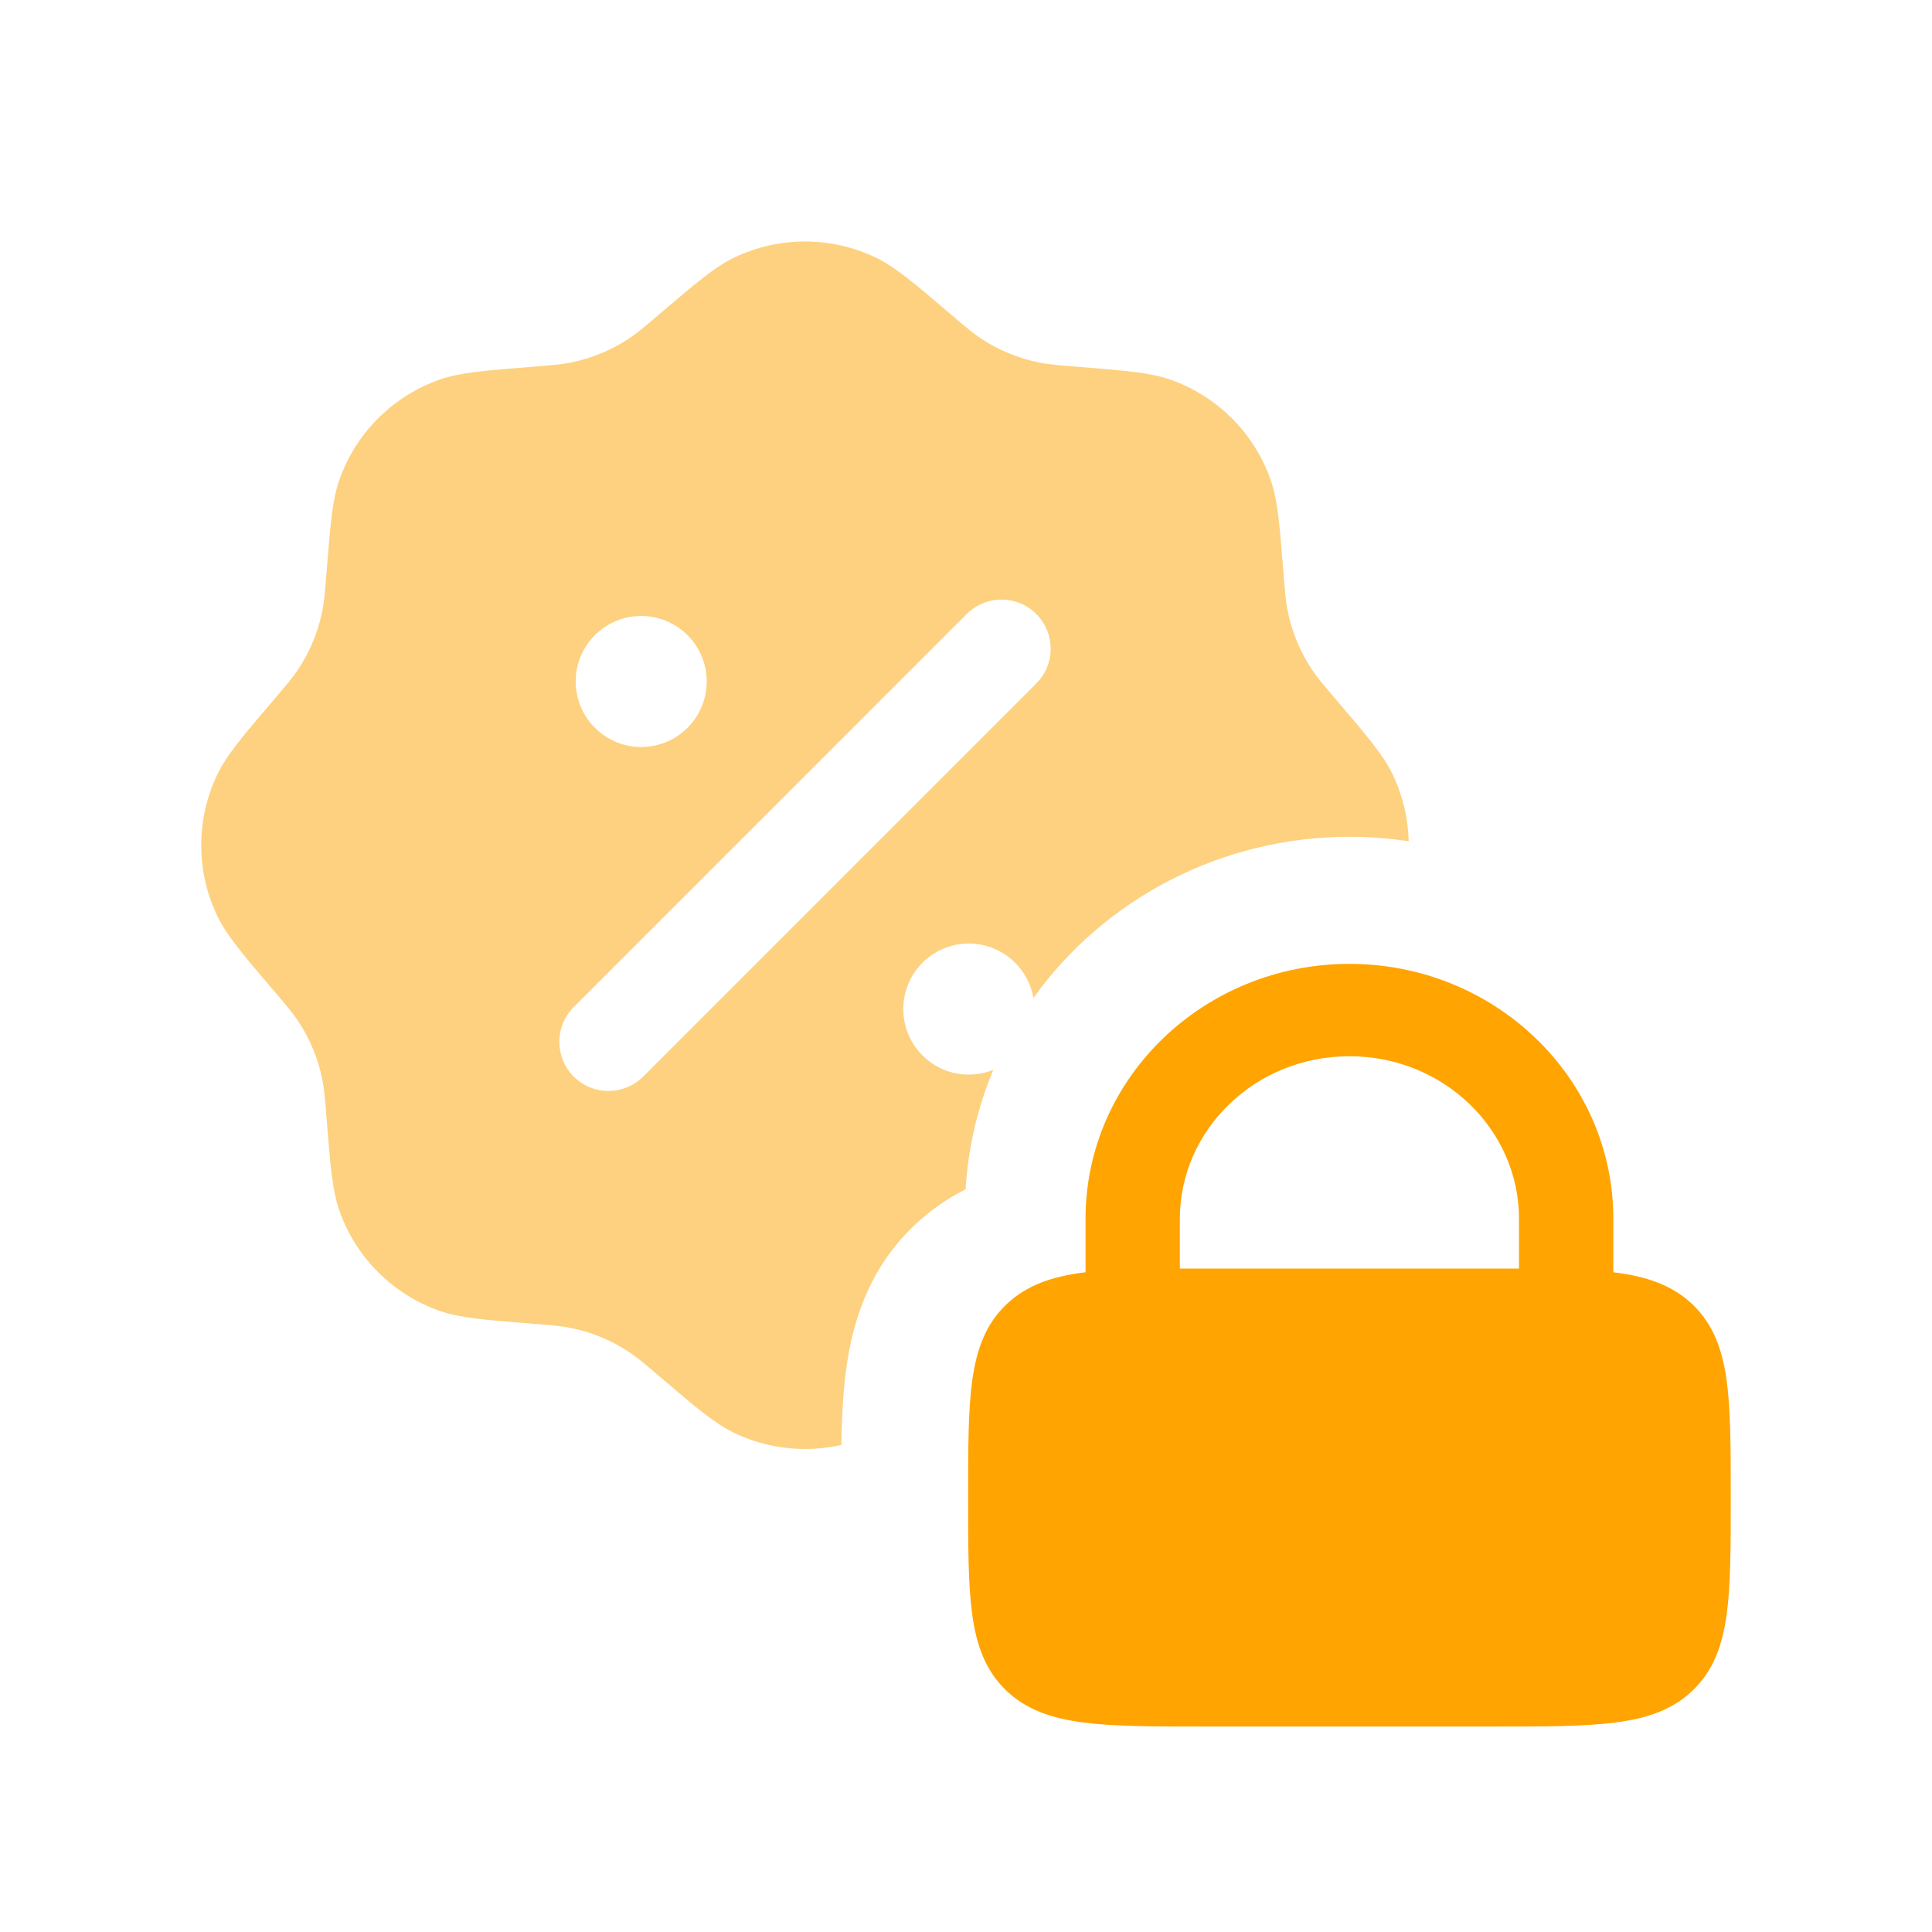
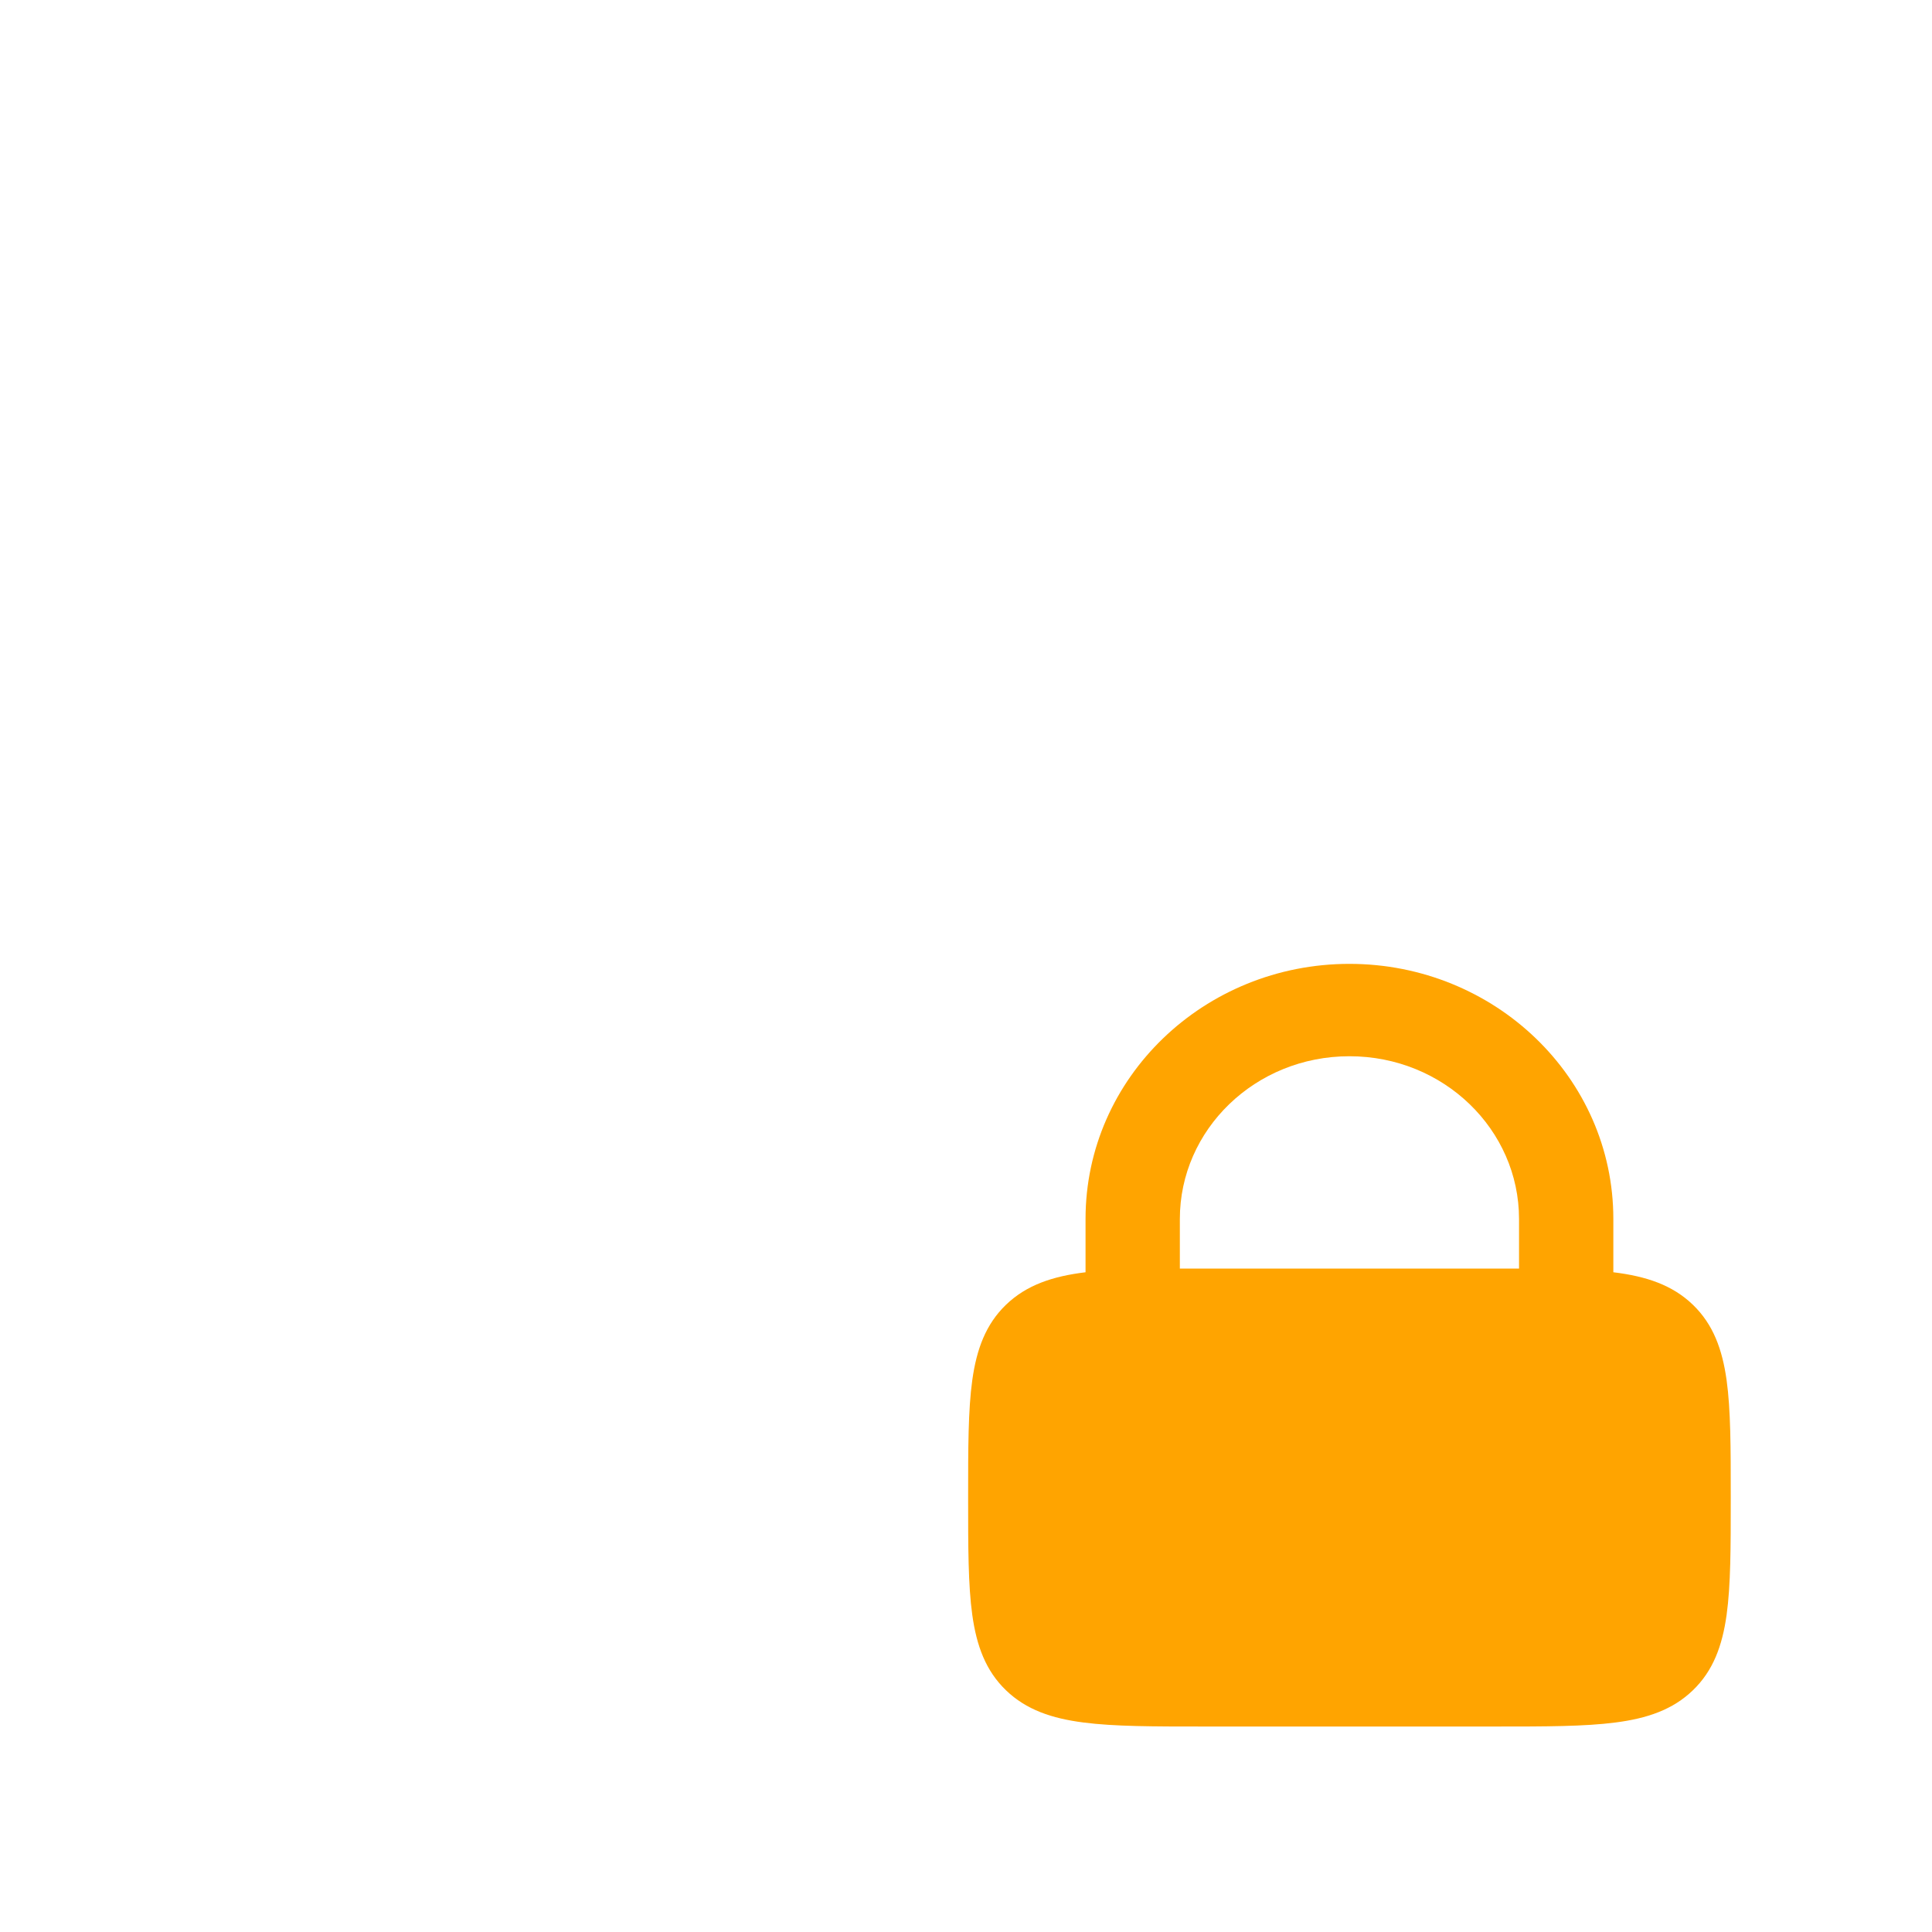
<svg xmlns="http://www.w3.org/2000/svg" width="48" height="48" viewBox="0 0 48 48" fill="none">
-   <path fill-rule="evenodd" clip-rule="evenodd" d="M16.389 7.8L16.389 7.8C17.306 7.018 17.765 6.627 18.245 6.398C19.355 5.867 20.645 5.867 21.755 6.398C22.235 6.627 22.694 7.018 23.611 7.8C23.977 8.112 24.159 8.267 24.354 8.398C24.802 8.698 25.304 8.906 25.832 9.01C26.062 9.056 26.302 9.075 26.78 9.113L26.78 9.113C27.982 9.209 28.583 9.257 29.084 9.434C30.244 9.844 31.157 10.756 31.566 11.916C31.743 12.417 31.791 13.018 31.887 14.22L31.887 14.22C31.925 14.699 31.944 14.938 31.99 15.168C32.094 15.696 32.302 16.198 32.602 16.646C32.733 16.841 32.888 17.023 33.2 17.389C33.982 18.306 34.373 18.765 34.602 19.245C34.853 19.77 34.985 20.334 34.999 20.901C34.517 20.828 34.025 20.79 33.526 20.79C30.322 20.79 27.418 22.353 25.674 24.795C25.543 24.027 24.875 23.442 24.069 23.442C23.17 23.442 22.442 24.171 22.442 25.07C22.442 25.969 23.17 26.698 24.069 26.698C24.285 26.698 24.49 26.656 24.678 26.58C24.293 27.5 24.054 28.497 23.99 29.548C23.542 29.773 23.103 30.071 22.693 30.466C21.572 31.546 21.185 32.856 21.029 33.974C20.947 34.56 20.915 35.217 20.902 35.899C20.017 36.1 19.08 36.001 18.245 35.602C17.765 35.373 17.306 34.982 16.389 34.2C16.023 33.888 15.841 33.733 15.646 33.602C15.198 33.302 14.696 33.094 14.168 32.99C13.938 32.944 13.699 32.925 13.22 32.887L13.22 32.887C12.018 32.791 11.417 32.743 10.916 32.566C9.756 32.157 8.844 31.244 8.434 30.084C8.257 29.583 8.209 28.982 8.113 27.78L8.113 27.78C8.075 27.302 8.056 27.062 8.01 26.832C7.906 26.304 7.698 25.802 7.398 25.354C7.267 25.159 7.112 24.977 6.801 24.611L6.8 24.611C6.018 23.694 5.627 23.235 5.398 22.755C4.867 21.645 4.867 20.355 5.398 19.245C5.627 18.765 6.018 18.306 6.8 17.389C7.112 17.023 7.267 16.841 7.398 16.646C7.698 16.198 7.906 15.696 8.01 15.168C8.056 14.938 8.075 14.699 8.113 14.22L8.113 14.22C8.209 13.018 8.257 12.417 8.434 11.916C8.844 10.756 9.756 9.844 10.916 9.434C11.417 9.257 12.018 9.209 13.22 9.113C13.699 9.075 13.938 9.056 14.168 9.01C14.696 8.906 15.198 8.698 15.646 8.398C15.841 8.267 16.023 8.112 16.389 7.8ZM25.746 16.981C26.223 16.504 26.223 15.731 25.746 15.254C25.27 14.778 24.497 14.778 24.02 15.254L14.254 25.021C13.777 25.497 13.777 26.27 14.254 26.747C14.73 27.224 15.503 27.224 15.98 26.747L25.746 16.981ZM17.558 16.931C17.558 17.83 16.83 18.559 15.931 18.559C15.032 18.559 14.303 17.83 14.303 16.931C14.303 16.032 15.032 15.304 15.931 15.304C16.83 15.304 17.558 16.032 17.558 16.931Z" fill="#FDD17F" />
  <path fill-rule="evenodd" clip-rule="evenodd" d="M26.97 30.285C26.97 26.768 29.923 23.947 33.526 23.947C37.13 23.947 40.083 26.768 40.083 30.285V31.609C40.894 31.708 41.546 31.922 42.059 32.416C42.565 32.904 42.79 33.524 42.897 34.289C43 35.03 43 35.976 43 37.167V37.244C43 38.435 43 39.381 42.897 40.122C42.79 40.888 42.565 41.508 42.059 41.995C41.556 42.48 40.92 42.694 40.135 42.795C39.37 42.895 38.391 42.895 37.153 42.895H29.9C28.662 42.895 27.683 42.895 26.918 42.795C26.133 42.694 25.497 42.48 24.994 41.995C24.488 41.508 24.263 40.888 24.156 40.122C24.053 39.381 24.053 38.435 24.053 37.244V37.167C24.053 35.976 24.053 35.03 24.156 34.289C24.263 33.524 24.488 32.904 24.994 32.416C25.507 31.922 26.159 31.708 26.97 31.609V30.285ZM33.526 26.242C31.182 26.242 29.313 28.069 29.313 30.285V31.517C29.512 31.517 29.719 31.517 29.935 31.517H37.118C37.334 31.517 37.541 31.517 37.74 31.517V30.285C37.74 28.069 35.871 26.242 33.526 26.242Z" fill="#FFA400" />
</svg>